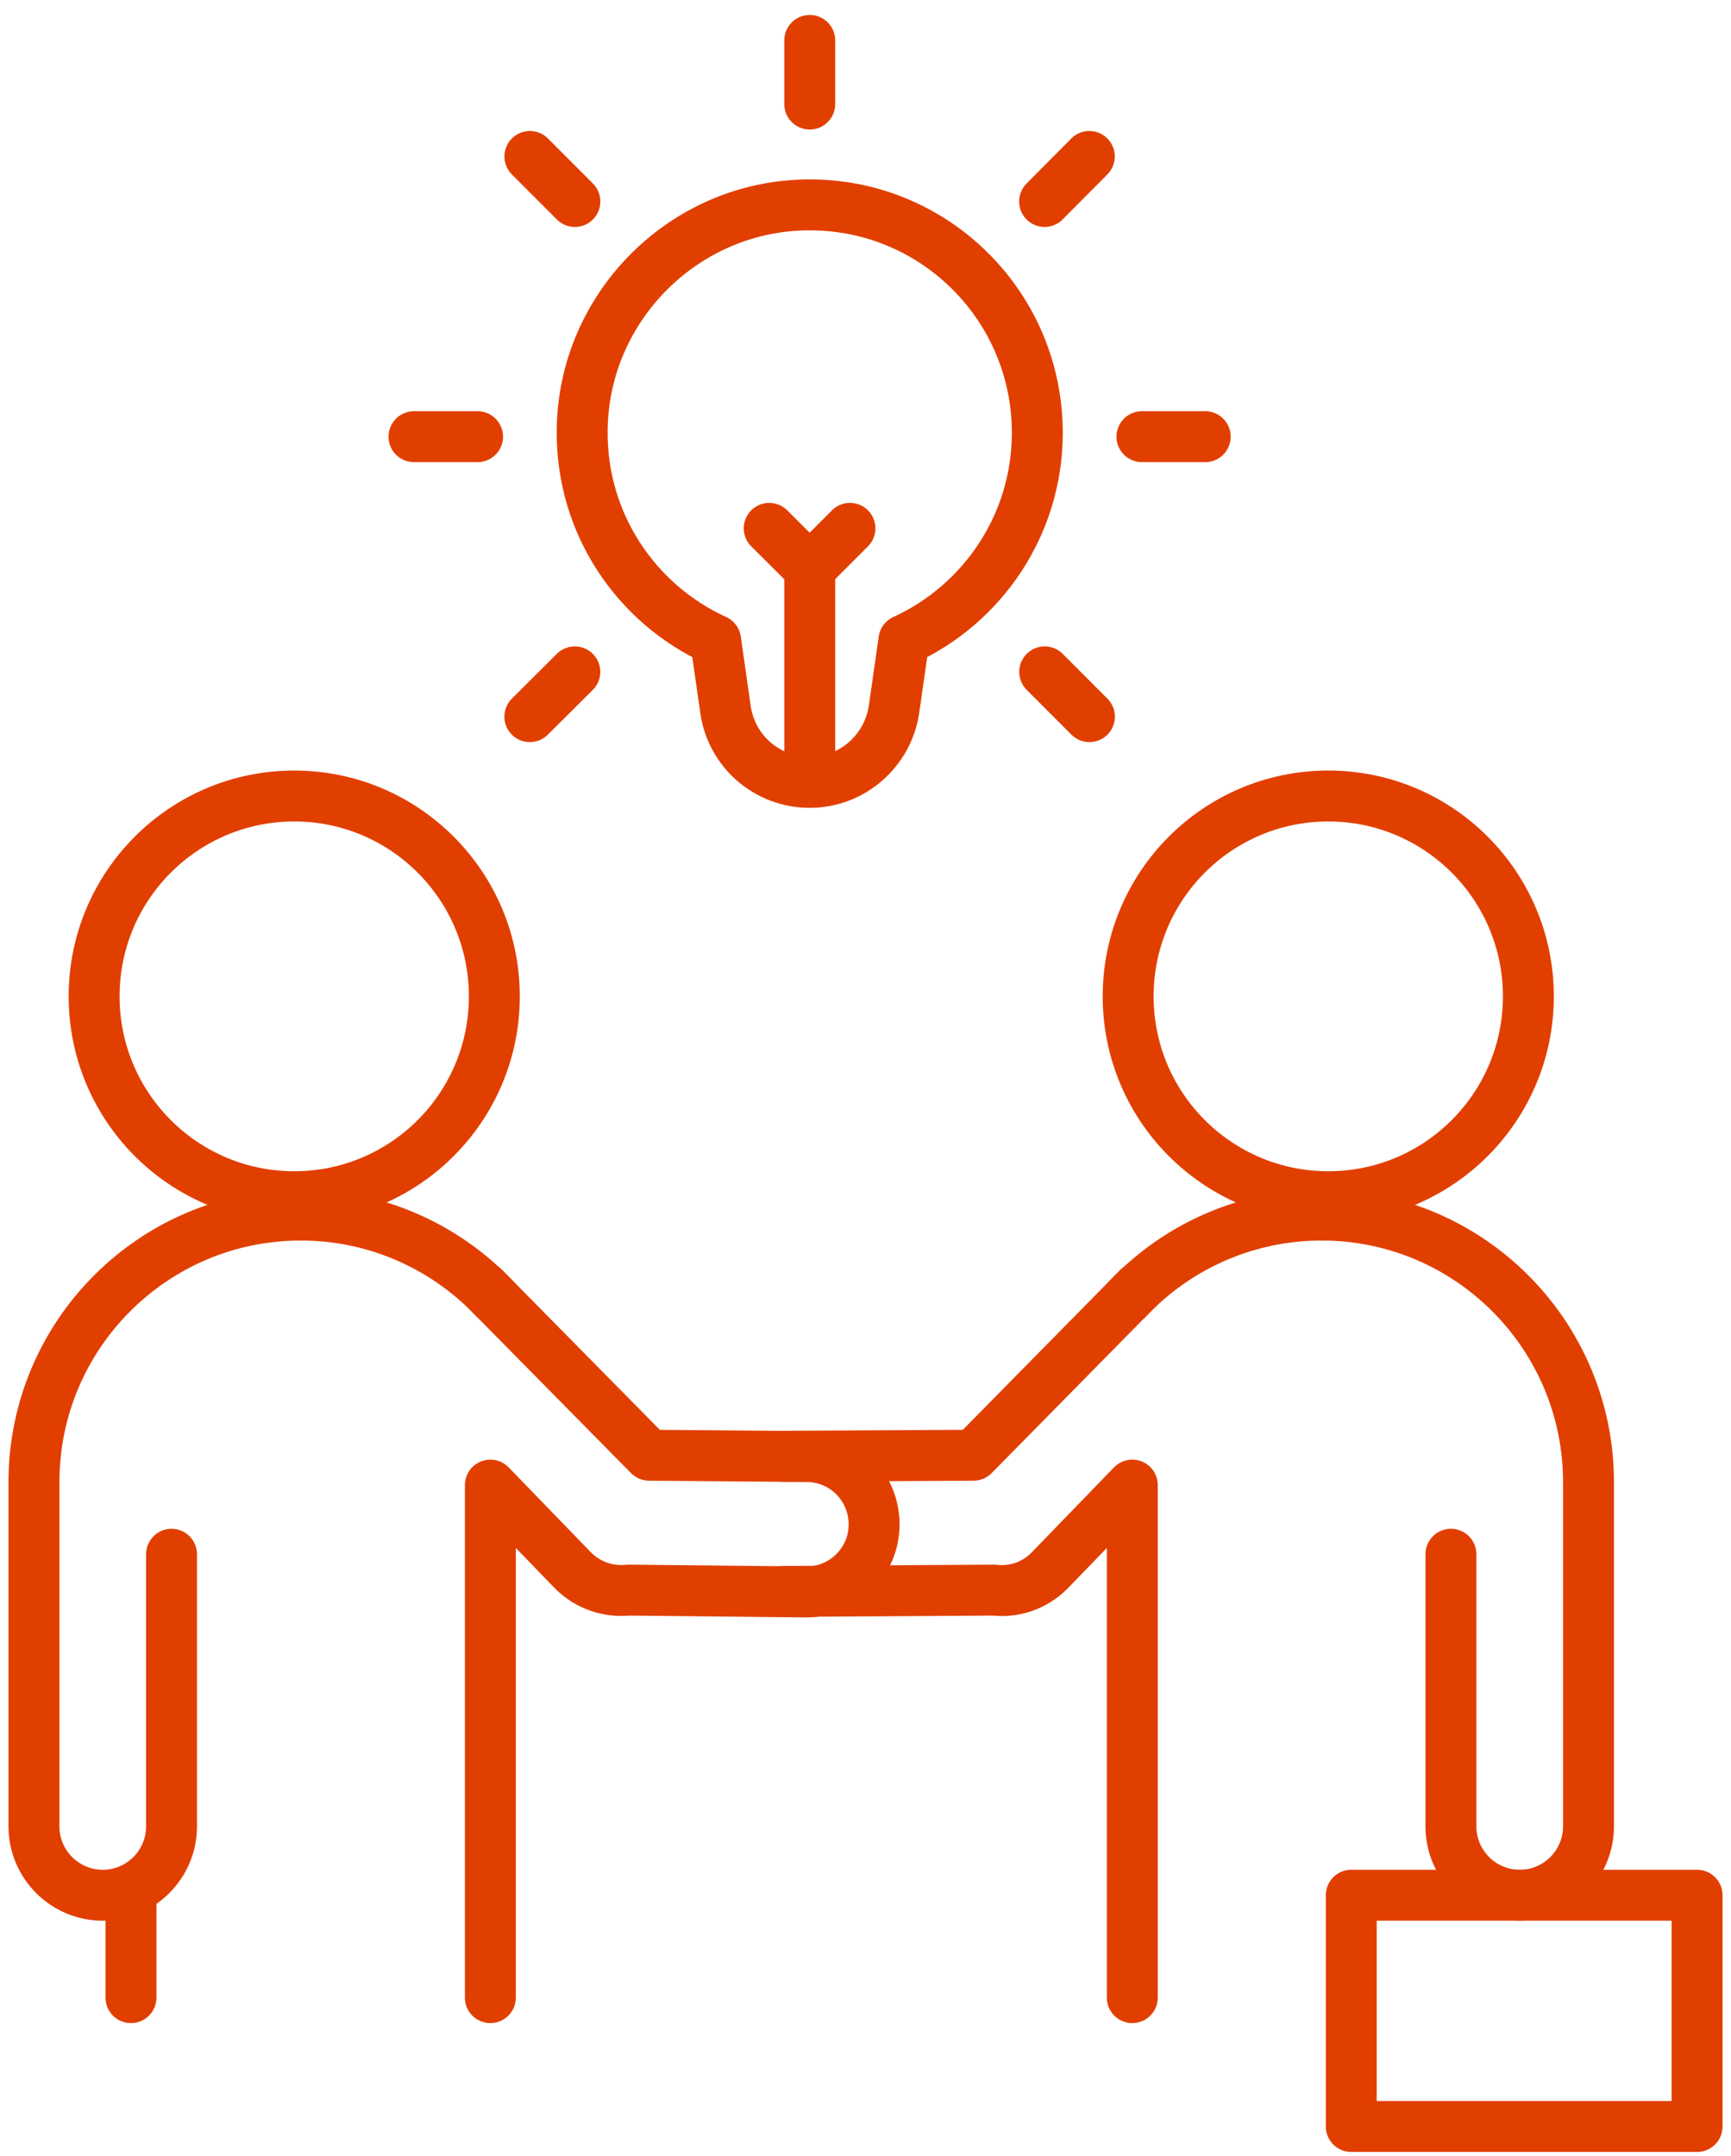
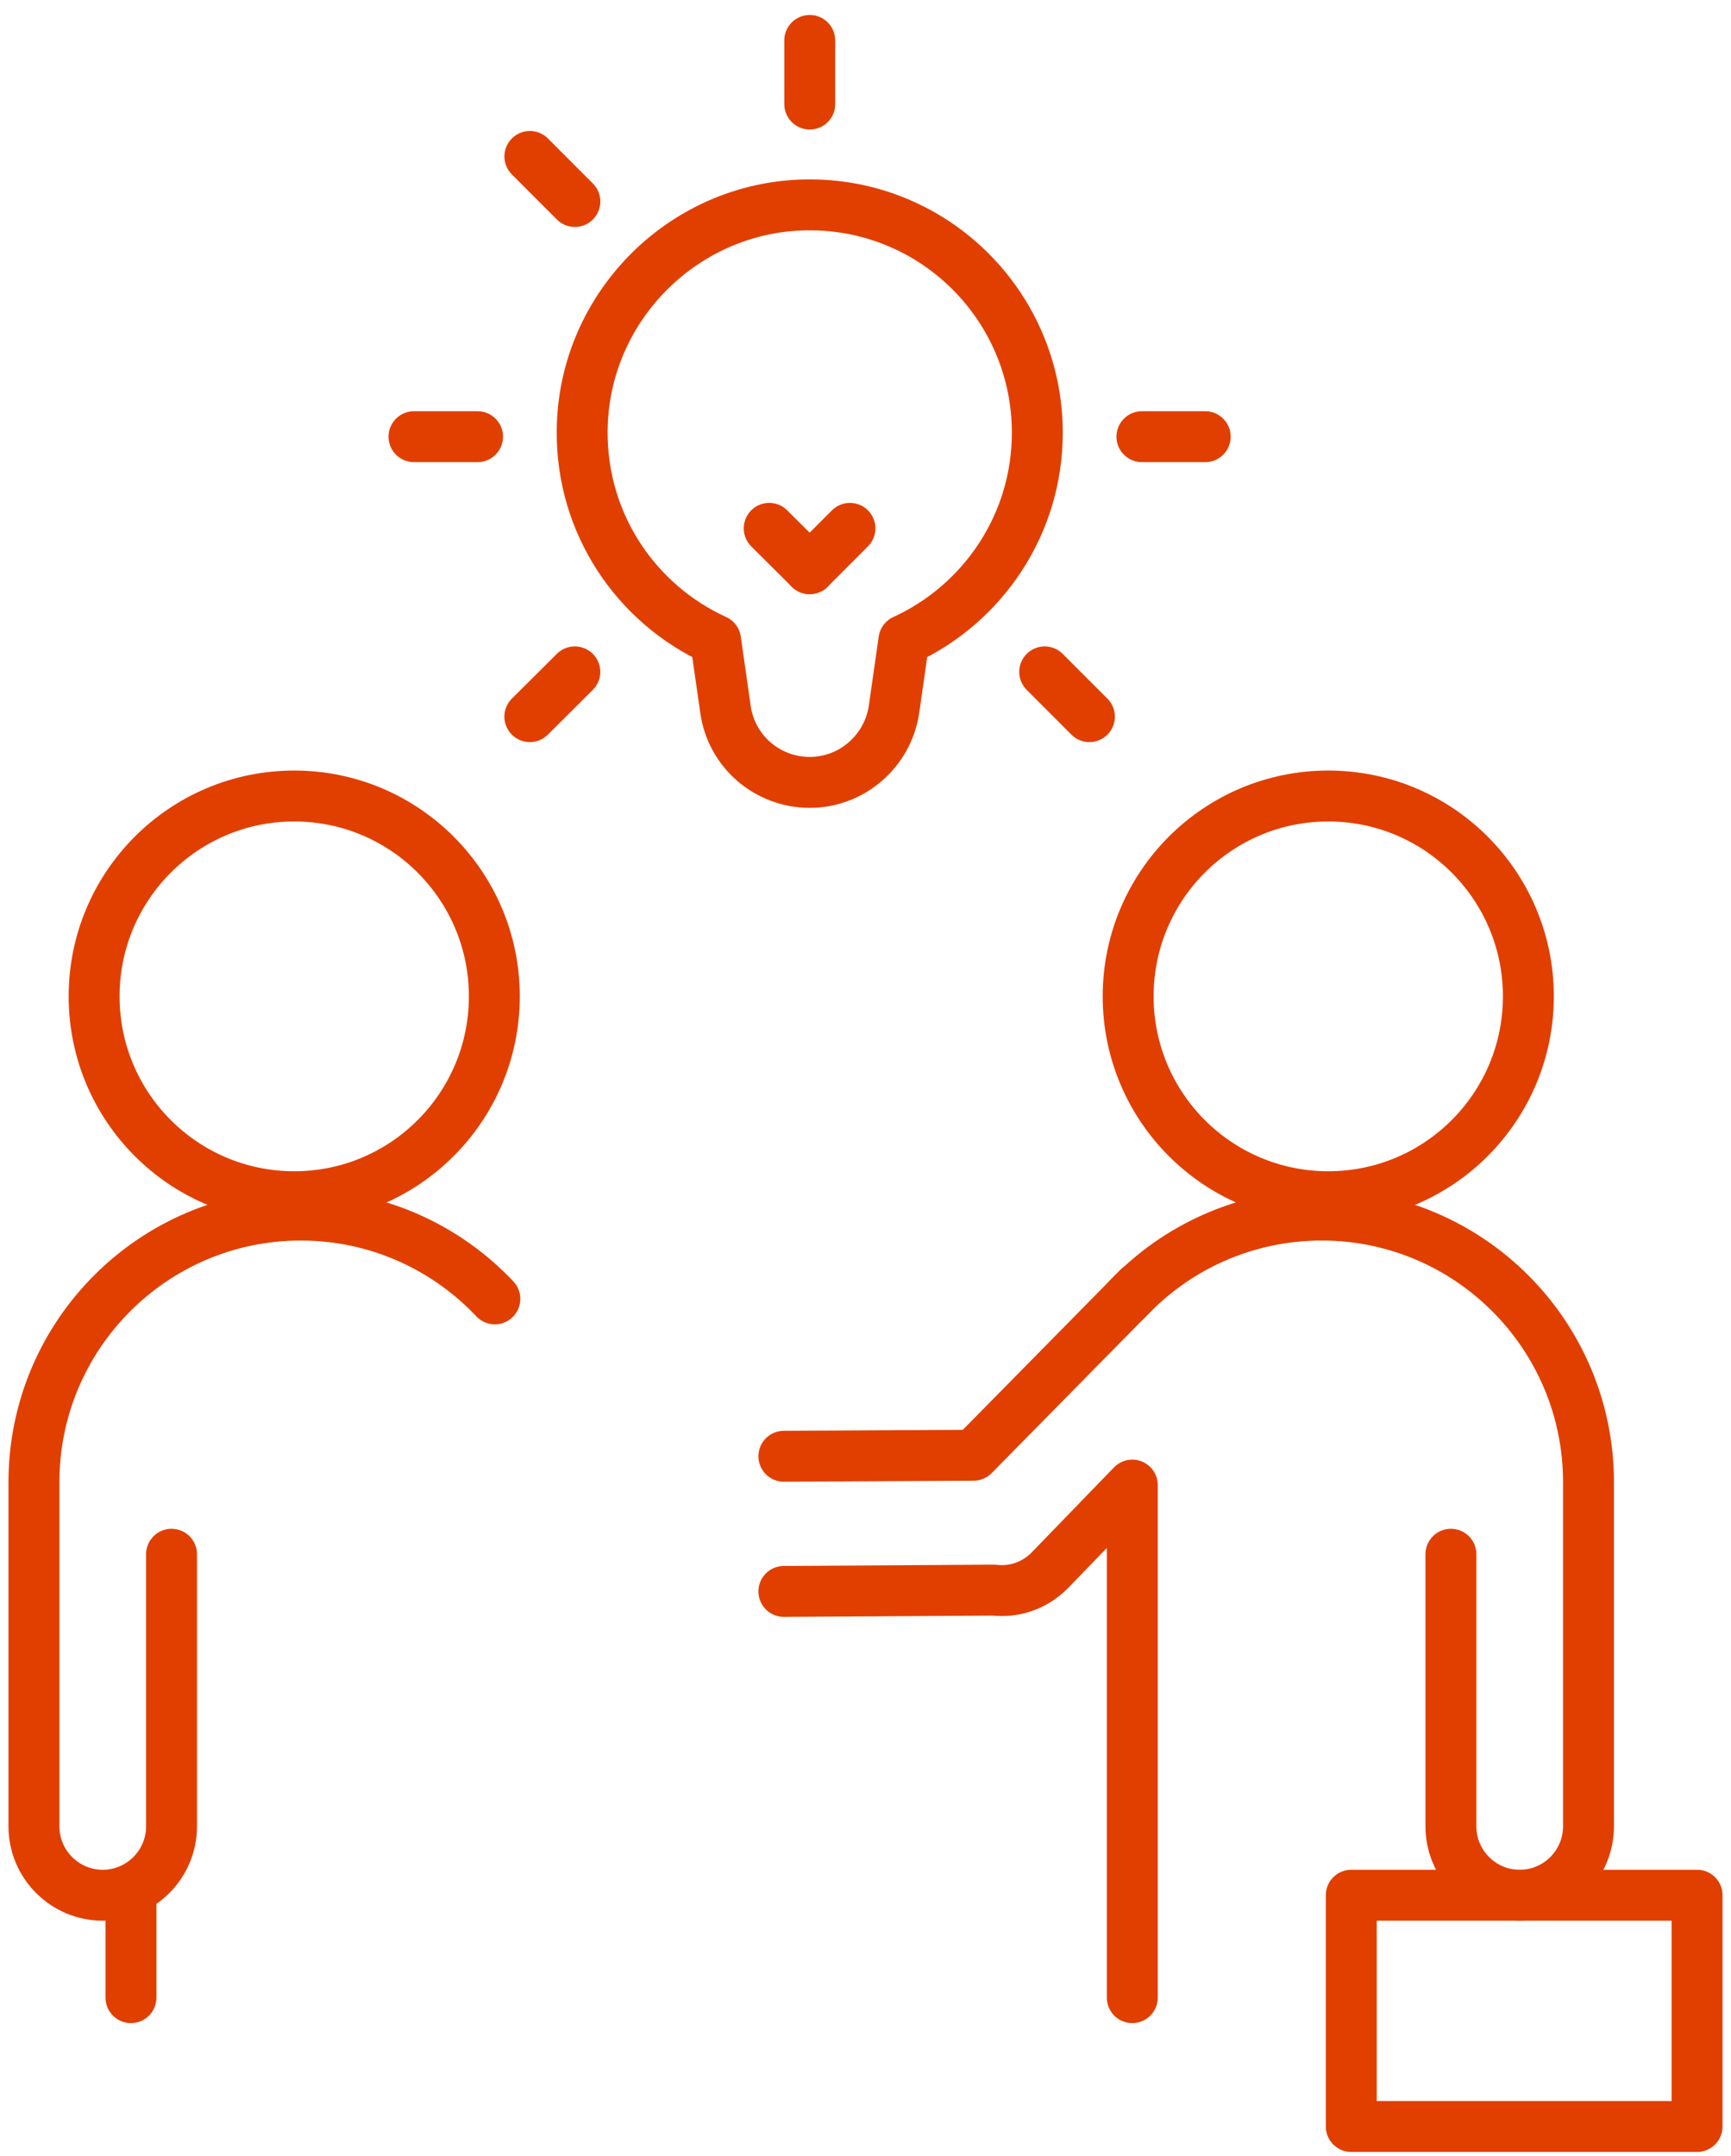
<svg xmlns="http://www.w3.org/2000/svg" width="102" height="127" viewBox="0 0 102 127" fill="none">
-   <path d="M17.338 70.499C23.85 70.499 29.129 65.215 29.129 58.696C29.129 52.178 23.85 46.893 17.338 46.893C10.826 46.893 5.546 52.178 5.546 58.696C5.546 65.215 10.826 70.499 17.338 70.499Z" stroke="#E13F00" stroke-width="3" stroke-miterlimit="10" stroke-linejoin="round" />
+   <path d="M17.338 70.499C23.85 70.499 29.129 65.215 29.129 58.696C29.129 52.178 23.85 46.893 17.338 46.893C10.826 46.893 5.546 52.178 5.546 58.696C5.546 65.215 10.826 70.499 17.338 70.499" stroke="#E13F00" stroke-width="3" stroke-miterlimit="10" stroke-linejoin="round" />
  <path d="M17.722 71.58C9.044 71.58 2 78.631 2 87.317V107.591C2 109.828 3.819 111.649 6.054 111.649C8.289 111.649 10.108 109.828 10.108 107.591V91.561" stroke="#E13F00" stroke-width="3" stroke-miterlimit="10" stroke-linecap="round" stroke-linejoin="round" />
  <path d="M17.722 71.58C22.223 71.58 26.292 73.478 29.159 76.517" stroke="#E13F00" stroke-width="3" stroke-miterlimit="10" stroke-linecap="round" stroke-linejoin="round" />
-   <path d="M28.525 75.869L38.251 85.728L47.531 85.805C49.735 85.805 51.507 87.595 51.507 89.801C51.507 92.007 49.719 93.782 47.515 93.782L37.034 93.674C35.878 93.797 34.66 93.411 33.782 92.532L28.895 87.487V117.681" stroke="#E13F00" stroke-width="3" stroke-miterlimit="10" stroke-linecap="round" stroke-linejoin="round" />
  <path d="M78.269 70.499C84.781 70.499 90.06 65.215 90.06 58.696C90.06 52.178 84.781 46.893 78.269 46.893C71.756 46.893 66.477 52.178 66.477 58.696C66.477 65.215 71.756 70.499 78.269 70.499Z" stroke="#E13F00" stroke-width="3" stroke-miterlimit="10" stroke-linejoin="round" />
  <path d="M77.881 71.58C86.559 71.58 93.603 78.631 93.603 87.317V107.591C93.603 109.828 91.784 111.649 89.549 111.649C87.314 111.649 85.496 109.828 85.496 107.591V91.561" stroke="#E13F00" stroke-width="3" stroke-miterlimit="10" stroke-linecap="round" stroke-linejoin="round" />
  <path d="M77.881 71.58C73.38 71.58 69.311 73.478 66.444 76.517" stroke="#E13F00" stroke-width="3" stroke-miterlimit="10" stroke-linecap="round" stroke-linejoin="round" />
  <path d="M46.19 85.789L57.365 85.728L67.076 75.869" stroke="#E13F00" stroke-width="3" stroke-miterlimit="10" stroke-linecap="round" stroke-linejoin="round" />
  <path d="M66.721 117.681V87.487L61.835 92.532C60.941 93.427 59.739 93.813 58.583 93.674L46.19 93.751" stroke="#E13F00" stroke-width="3" stroke-miterlimit="10" stroke-linecap="round" stroke-linejoin="round" />
  <path d="M100.001 111.648H79.624V125.272H100.001V111.648Z" stroke="#E13F00" stroke-width="3" stroke-miterlimit="10" stroke-linecap="round" stroke-linejoin="round" />
  <path d="M7.717 111.648V117.681" stroke="#E13F00" stroke-width="3" stroke-miterlimit="10" stroke-linecap="round" stroke-linejoin="round" />
  <path d="M61.124 25.493C61.124 18.118 55.19 12.132 47.838 12.07C40.455 11.993 34.351 18.01 34.305 25.385C34.258 30.863 37.495 35.584 42.166 37.713L42.751 41.801C43.106 44.27 45.218 46.091 47.715 46.091C50.196 46.091 52.308 44.255 52.678 41.801L53.264 37.713C57.888 35.599 61.124 30.924 61.124 25.493Z" stroke="#E13F00" stroke-width="3" stroke-miterlimit="10" stroke-linecap="round" stroke-linejoin="round" />
  <path d="M47.715 6.13V2.381" stroke="#E13F00" stroke-width="3" stroke-miterlimit="10" stroke-linecap="round" stroke-linejoin="round" />
-   <path d="M61.553 11.87L64.189 9.216" stroke="#E13F00" stroke-width="3" stroke-miterlimit="10" stroke-linecap="round" stroke-linejoin="round" />
  <path d="M31.221 42.218L33.872 39.58" stroke="#E13F00" stroke-width="3" stroke-miterlimit="10" stroke-linecap="round" stroke-linejoin="round" />
  <path d="M33.875 11.87L31.224 9.216" stroke="#E13F00" stroke-width="3" stroke-miterlimit="10" stroke-linecap="round" stroke-linejoin="round" />
  <path d="M64.195 42.218L61.559 39.58" stroke="#E13F00" stroke-width="3" stroke-miterlimit="10" stroke-linecap="round" stroke-linejoin="round" />
  <path d="M28.14 25.725H24.395" stroke="#E13F00" stroke-width="3" stroke-miterlimit="10" stroke-linecap="round" stroke-linejoin="round" />
  <path d="M71.018 25.725H67.288" stroke="#E13F00" stroke-width="3" stroke-miterlimit="10" stroke-linecap="round" stroke-linejoin="round" />
-   <path d="M47.715 34.103V45.567" stroke="#E13F00" stroke-width="3" stroke-miterlimit="10" stroke-linecap="round" stroke-linejoin="round" />
  <path d="M47.715 33.502L45.326 31.125" stroke="#E13F00" stroke-width="3" stroke-miterlimit="10" stroke-linecap="round" stroke-linejoin="round" />
  <path d="M47.71 33.501L50.084 31.125" stroke="#E13F00" stroke-width="3" stroke-miterlimit="10" stroke-linecap="round" stroke-linejoin="round" />
</svg>